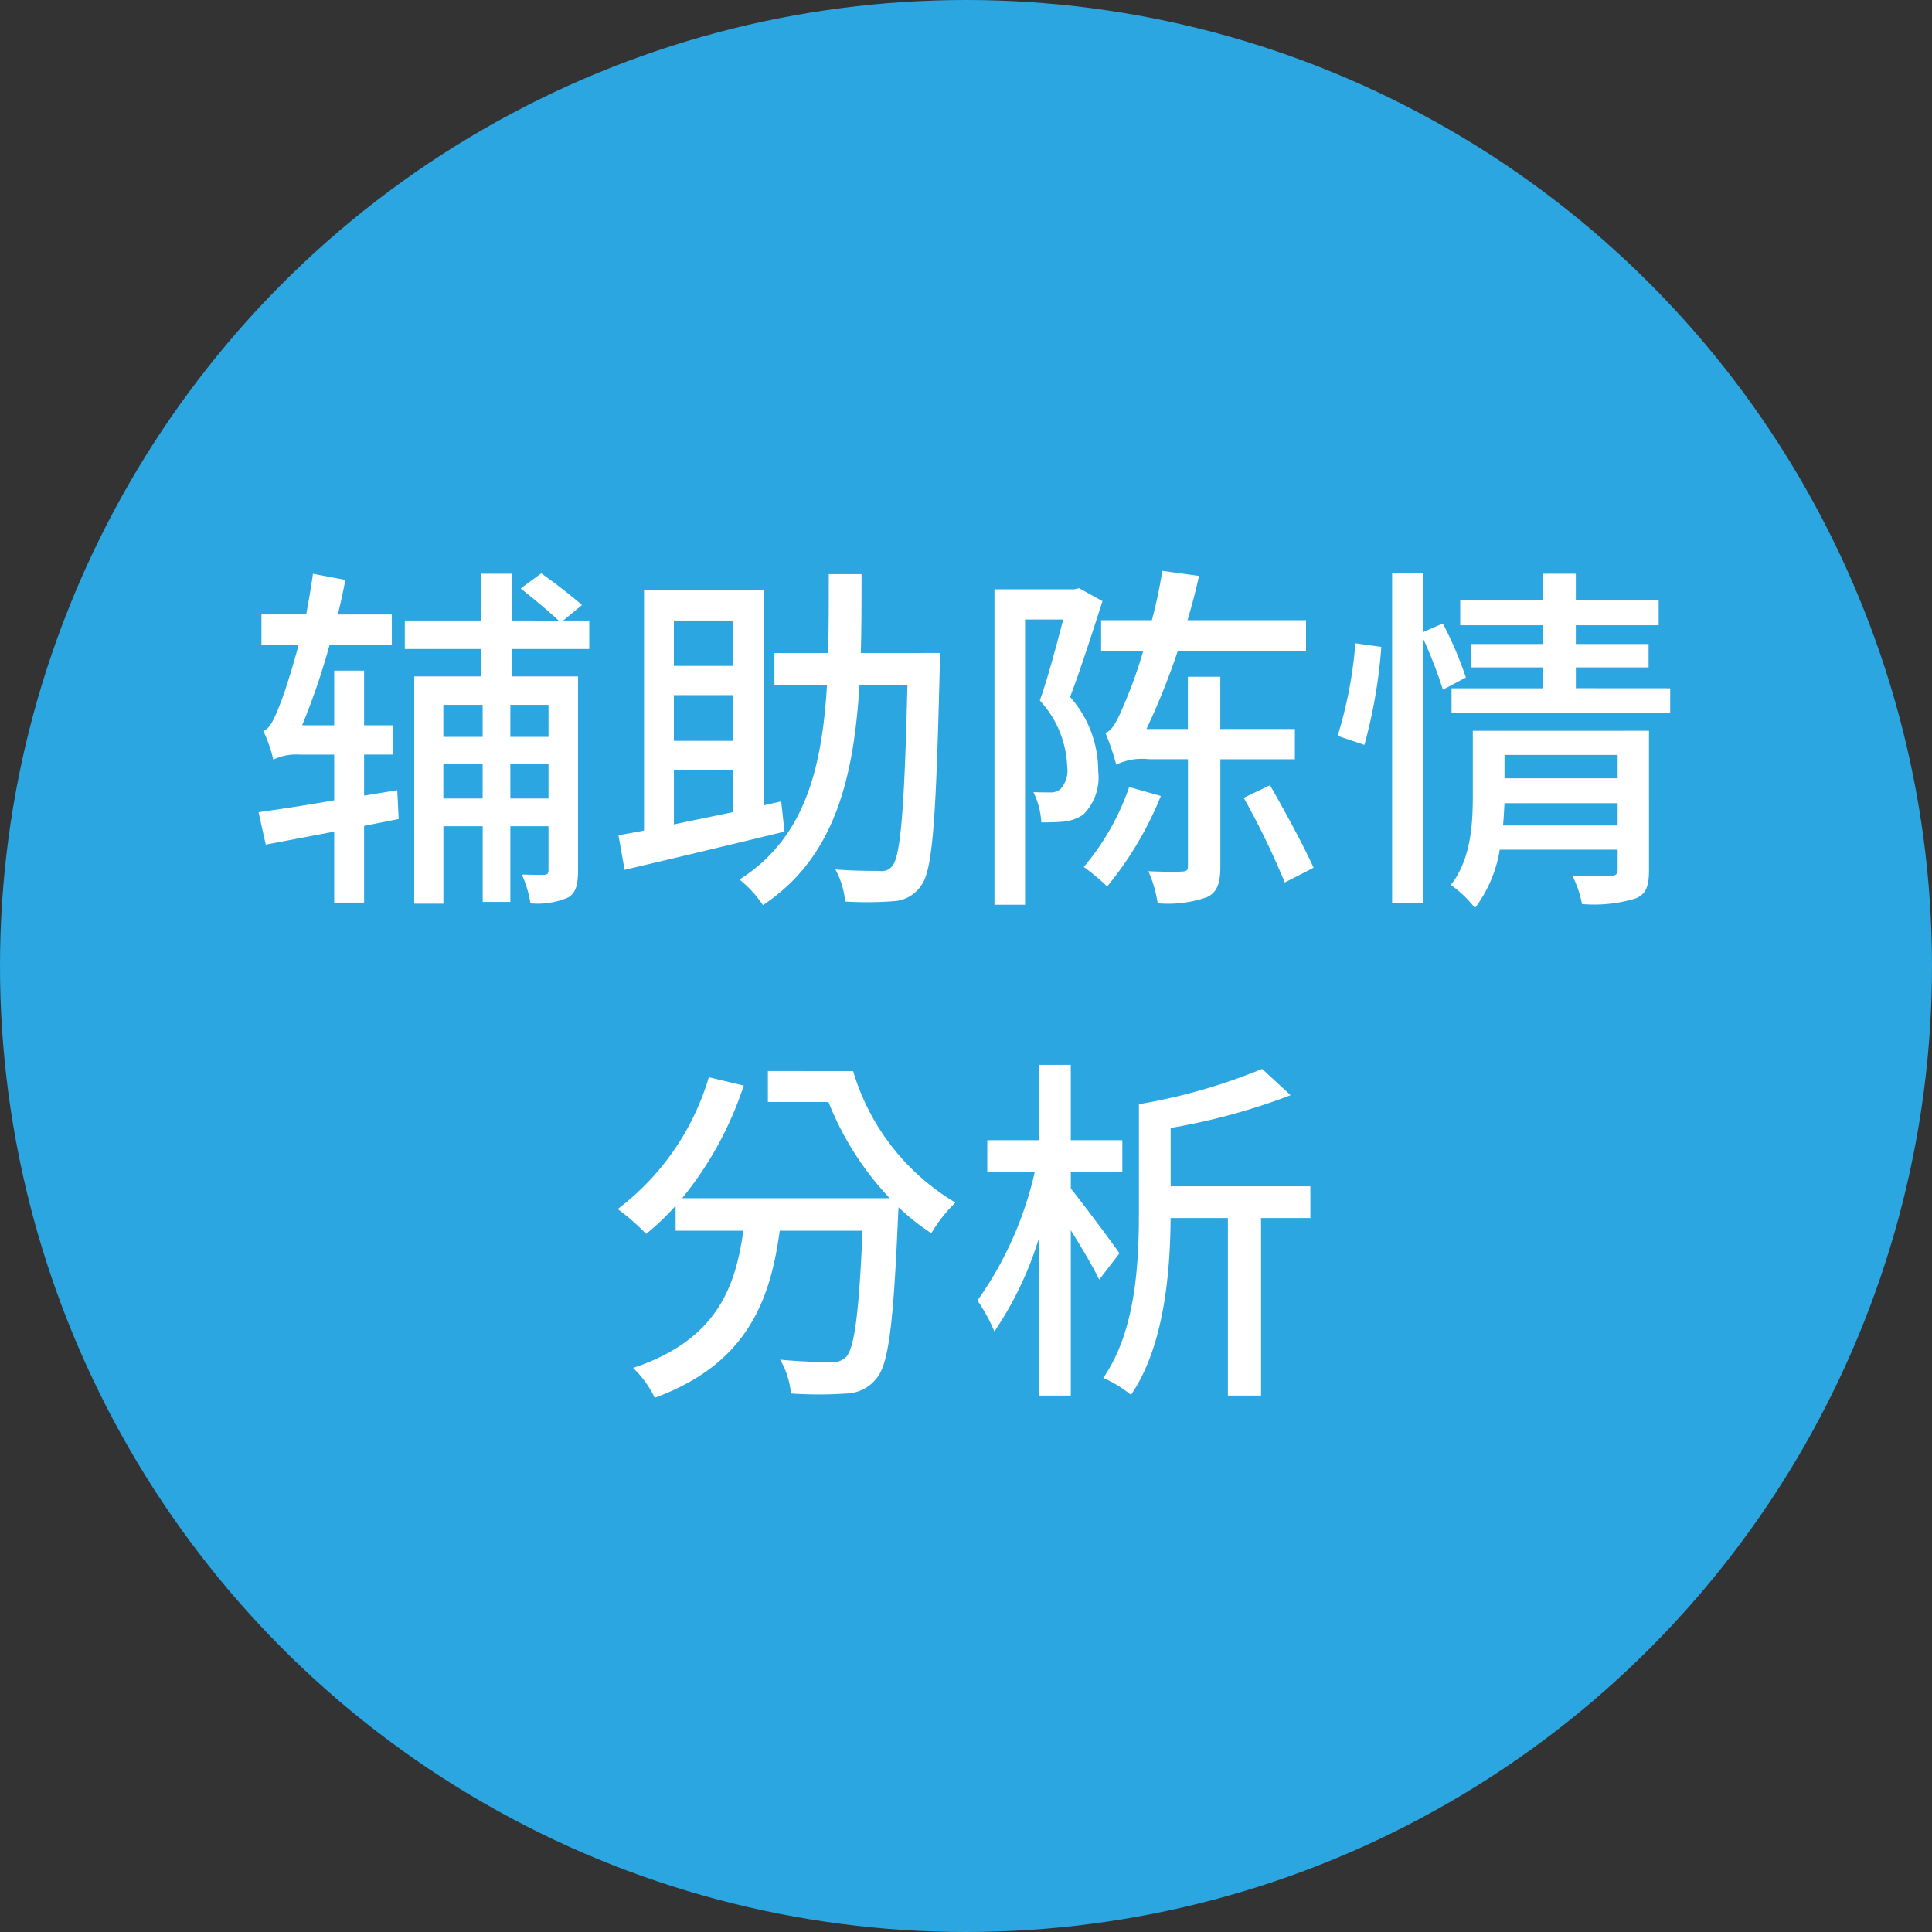
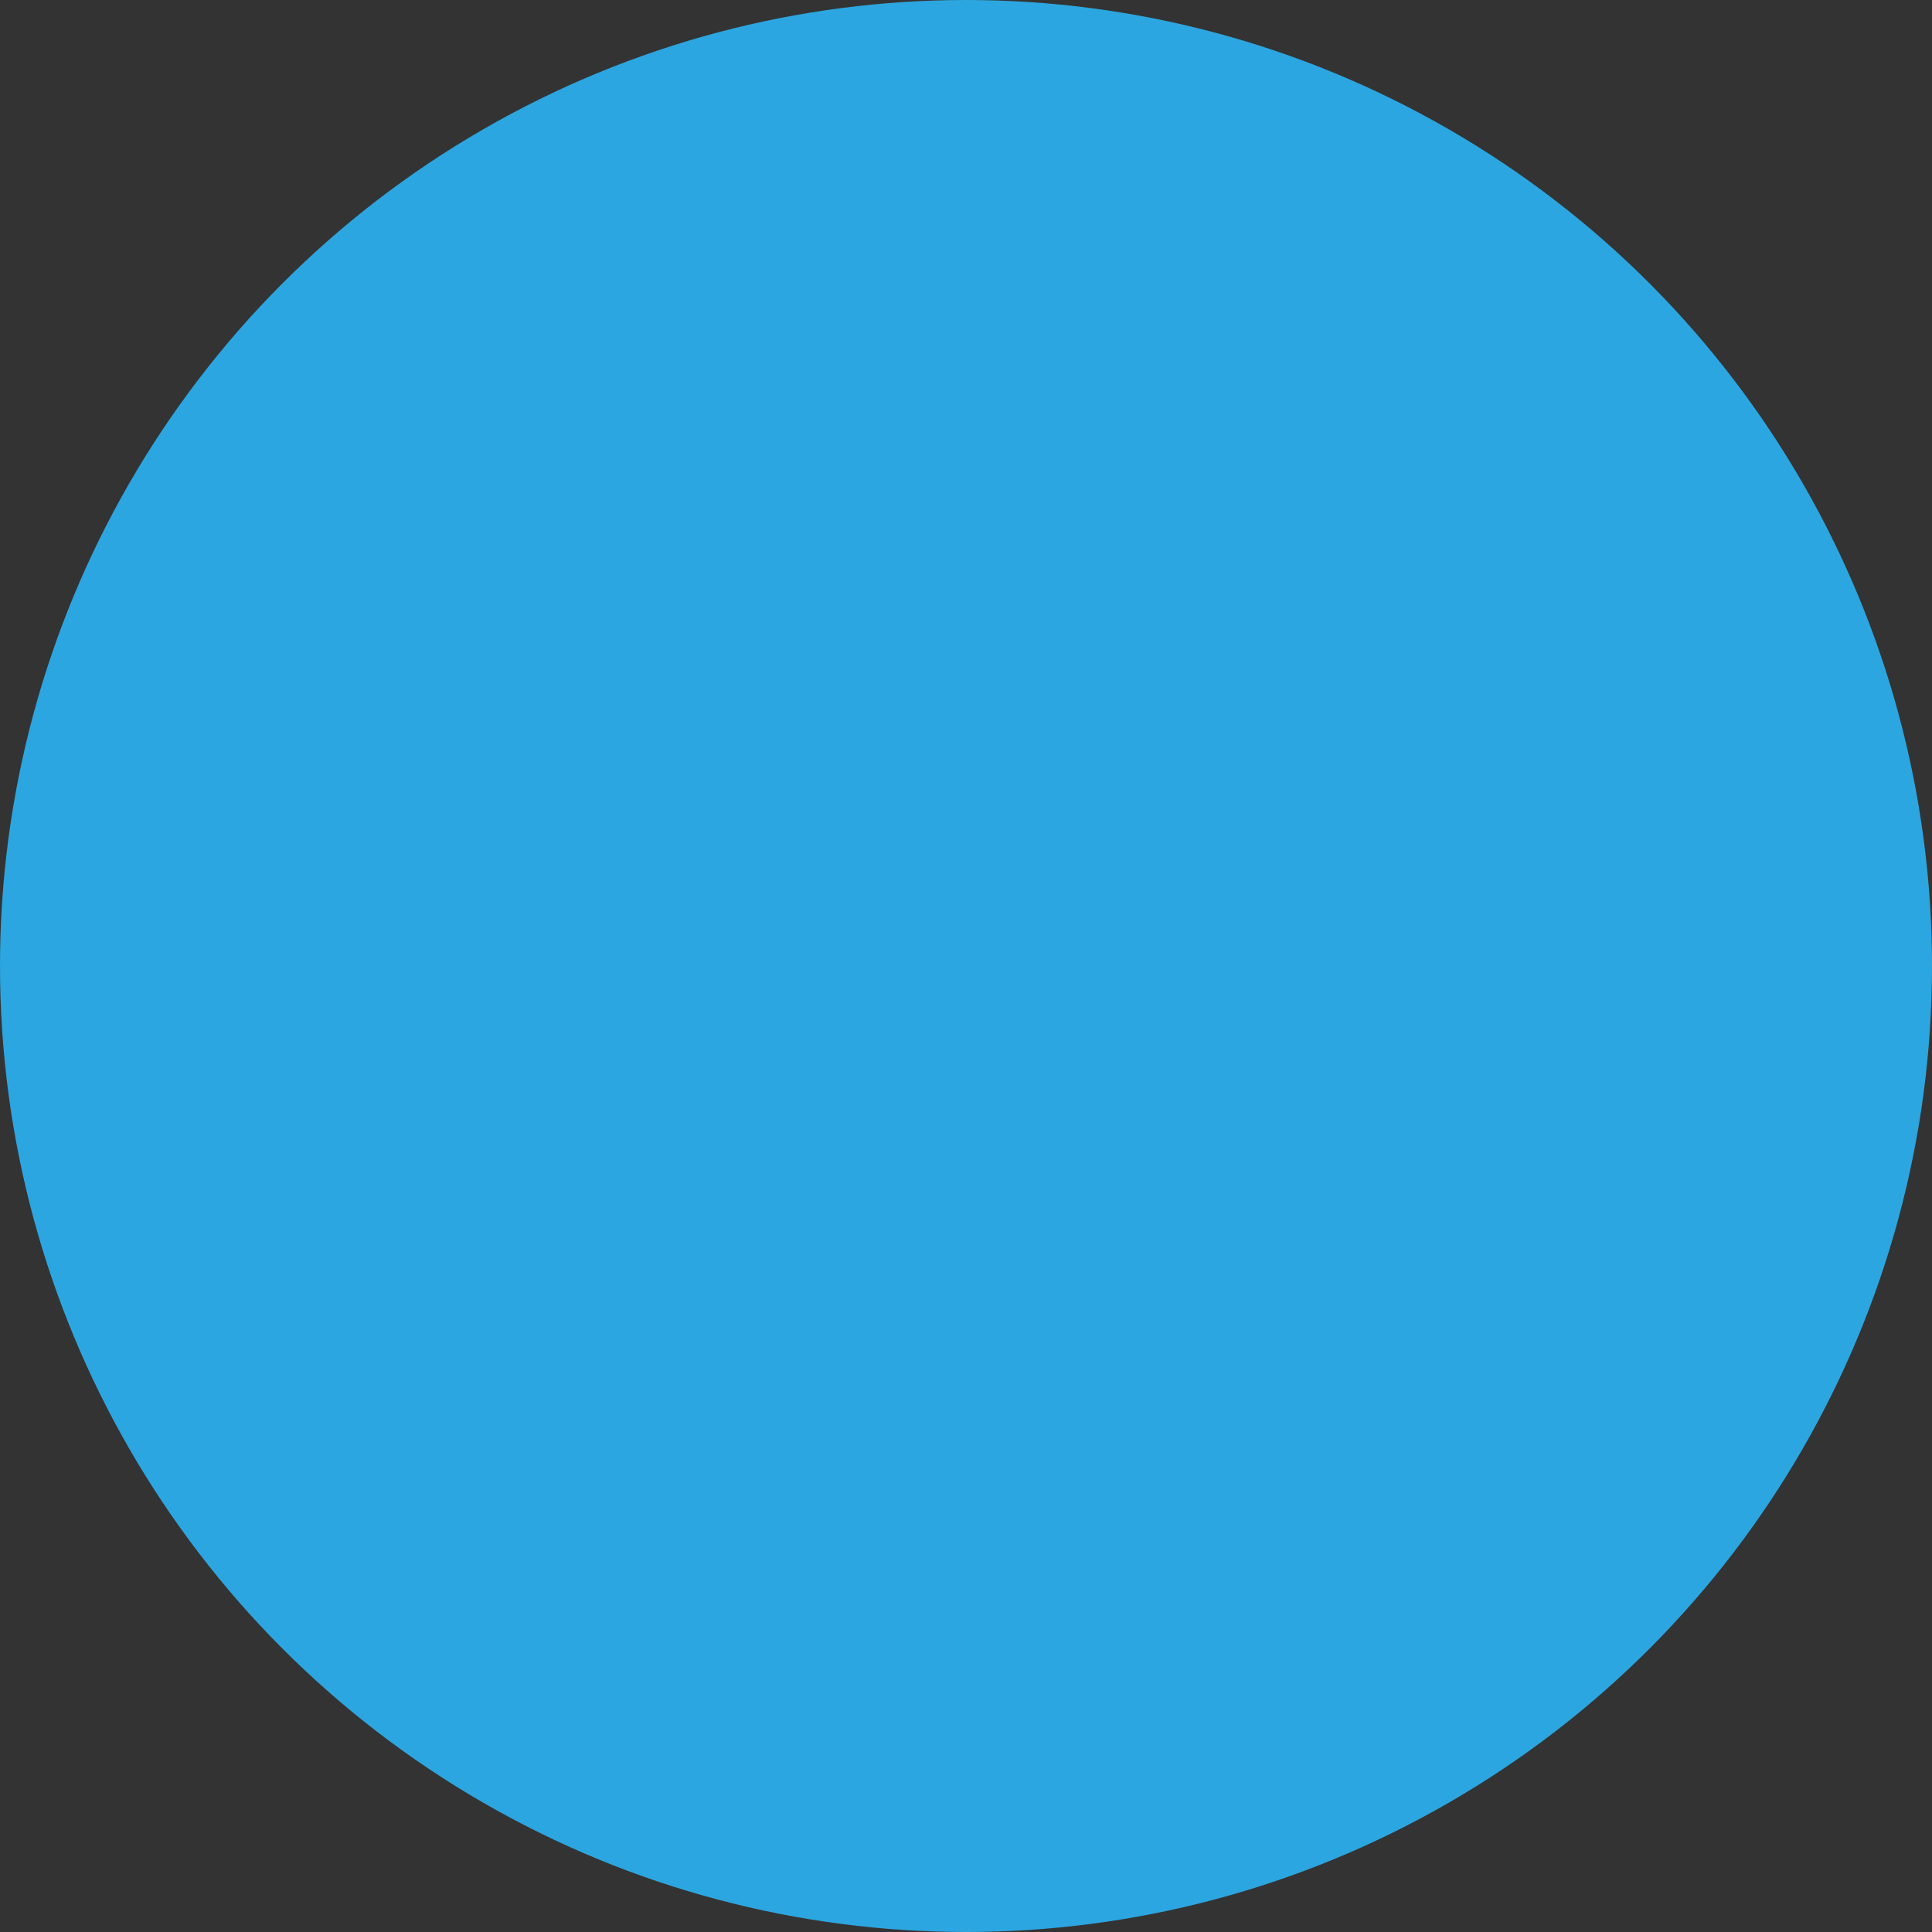
<svg xmlns="http://www.w3.org/2000/svg" width="118" height="118" viewBox="0 0 118 118">
  <rect x="0" y="0" width="118" height="118" fill="#333333" stroke="none" />
  <g id="usageScenario_point2_cn" transform="translate(-141 -256)">
    <circle id="Ellipse_607" data-name="Ellipse 607" cx="59" cy="59" r="59" transform="translate(141 256)" fill="#2ca6e0" />
-     <path id="Path_57595" data-name="Path 57595" d="M11.262,20.764l-2.024.33V18.586H11.02V16.8H9.238V13.46H7.412V16.8H5.454A42.5,42.5,0,0,0,7.126,11.9h3.806v-1.87h-3.3c.176-.7.33-1.43.462-2.112l-1.98-.374C6,8.378,5.85,9.214,5.7,10.028H2.968V11.9H5.234c-.44,1.65-.88,2.97-1.078,3.476-.374.968-.66,1.65-1.078,1.76a8.456,8.456,0,0,1,.616,1.76,3.207,3.207,0,0,1,1.628-.308h2.09V21.38c-1.738.308-3.366.55-4.62.726l.44,1.98,4.18-.792v4.334H9.238V22.942l2.112-.418Zm9.24-3.256H18.17V15.55H20.5ZM18.17,21.27V19.18H20.5v2.09Zm-4.092,0V19.18h2.4v2.09Zm2.4-5.72v1.958h-2.4V15.55Zm6.512-3.41V10.4H21.4l1.144-.946c-.594-.528-1.672-1.364-2.486-1.936l-1.254.924c.77.616,1.738,1.408,2.31,1.958H18.28V7.542H16.366V10.4H11.724V12.14h4.642v1.672H12.3V27.694h1.782v-4.73h2.4v4.62H18.17v-4.62H20.5v2.662c0,.22-.044.286-.264.308-.2,0-.726,0-1.364-.022a7.058,7.058,0,0,1,.528,1.76,4.707,4.707,0,0,0,2.288-.352c.506-.286.616-.836.616-1.672V13.812H18.28V12.14Zm5.17,7.414h3.586v2.552c-1.254.264-2.464.506-3.586.748ZM31.744,10.4v2.772H28.158V10.4Zm0,7.348H28.158V14.956h3.586Zm2.97,3.7-1.078.242V8.554h-7.3V23.228c-.55.11-1.078.2-1.562.286l.374,2.112c2.64-.616,6.314-1.5,9.768-2.332Zm4.862-9.064c.044-1.54.044-3.168.044-4.818h-2c0,1.65,0,3.278-.044,4.818H34.3v1.936h3.212c-.308,5.148-1.364,9.372-5.346,11.9a6.868,6.868,0,0,1,1.43,1.562c4.378-2.9,5.544-7.722,5.9-13.464h2.926c-.176,7.546-.418,10.406-.9,11.044a.813.813,0,0,1-.814.33c-.462,0-1.54,0-2.684-.088a5.033,5.033,0,0,1,.594,1.958A21.773,21.773,0,0,0,41.6,27.54a2.159,2.159,0,0,0,1.672-.968c.7-.946.9-4.114,1.122-13.222,0-.264.022-.968.022-.968Zm13.332-3.96-.286.066H47.738V27.76h1.87V10.336H51.94c-.4,1.5-.9,3.454-1.43,4.95a6.264,6.264,0,0,1,1.672,4.07,1.642,1.642,0,0,1-.418,1.342.9.9,0,0,1-.616.2c-.286,0-.638,0-1.034-.022a4.709,4.709,0,0,1,.484,1.848,13.683,13.683,0,0,0,1.386-.044,2.626,2.626,0,0,0,1.166-.418,3.2,3.2,0,0,0,.924-2.662,6.8,6.8,0,0,0-1.716-4.532c.66-1.738,1.386-4.026,1.98-5.852Zm3.058,12.144a15.233,15.233,0,0,1-2.772,4.884,14.1,14.1,0,0,1,1.43,1.188A21.2,21.2,0,0,0,57.9,21.116Zm10.12-1.694V17.024H61.532v-3.19h-1.98v3.19h-2.53a43.094,43.094,0,0,0,1.914-4.774h7.832V10.38H59.53c.264-.9.506-1.8.7-2.706L57.99,7.366a29.418,29.418,0,0,1-.638,3.014h-3.1v1.87h2.574a27.322,27.322,0,0,1-1.144,3.212c-.418,1.012-.748,1.672-1.166,1.8a15.563,15.563,0,0,1,.66,1.936,3.7,3.7,0,0,1,1.98-.33h2.4v6.49c0,.308-.066.352-.352.374-.264.022-1.144.022-2.068-.022a7.571,7.571,0,0,1,.572,1.958,7.191,7.191,0,0,0,3.014-.374c.638-.308.814-.88.814-1.892V18.872Zm-3.124,2.354A47.289,47.289,0,0,1,65.47,26.4l1.76-.9c-.572-1.276-1.738-3.432-2.662-5.038Zm7.37-3.234a30.915,30.915,0,0,0,1.034-5.984l-1.584-.22A26.036,26.036,0,0,1,68.7,17.442Zm6.2-4.114a23.1,23.1,0,0,0-1.408-3.3l-1.21.528V7.52H72.026V27.672h1.892V11.5a26.952,26.952,0,0,1,1.21,3.124ZM78.8,22.92c.044-.462.066-.946.088-1.364H85.8V22.92Zm7-4.312v1.43H78.89v-1.43Zm1.914-1.474H76.954v3.982c0,1.694-.11,3.872-1.342,5.434a6.9,6.9,0,0,1,1.474,1.408A8.062,8.062,0,0,0,78.6,24.394H85.8v1.232c0,.264-.11.352-.418.374-.264,0-1.342.022-2.354-.022a6.254,6.254,0,0,1,.594,1.738,8.709,8.709,0,0,0,3.234-.33c.682-.242.858-.77.858-1.738Zm-4.466-2.6V13.262H87.69v-1.43H83.246V10.688h5.06V9.17h-5.06V7.542H81.222V9.17H76.184v1.518h5.038v1.144H76.844v1.43h4.378v1.276H75.656v1.518H89.01V14.538ZM33.9,37.916v1.892h3.7a18.413,18.413,0,0,0,3.74,5.874H28.664A21.412,21.412,0,0,0,32.426,38.8l-2.134-.506a15.671,15.671,0,0,1-5.566,8.052,13.021,13.021,0,0,1,1.738,1.518,16.423,16.423,0,0,0,1.8-1.716v1.518H32.4c-.484,3.5-1.65,6.688-6.732,8.382a6.239,6.239,0,0,1,1.32,1.826c5.632-2.068,7.062-5.94,7.634-10.208h5.06c-.22,5.126-.506,7.194-1.012,7.722a1.157,1.157,0,0,1-.924.308c-.528,0-1.782-.022-3.1-.154a4.949,4.949,0,0,1,.66,2.068,24.737,24.737,0,0,0,3.41,0,2.407,2.407,0,0,0,1.8-.9c.77-.858,1.056-3.41,1.342-10.1,0-.088.022-.242.022-.374a13.768,13.768,0,0,0,2,1.584,8.926,8.926,0,0,1,1.474-1.87,13.953,13.953,0,0,1-6.248-8.03ZM55.372,49.048c-.418-.616-2.178-2.97-2.97-3.96V44.076h3.146V42.14H52.4v-4.6H50.444v4.6H47.3v1.936h2.9a21.891,21.891,0,0,1-3.5,7.854,10.406,10.406,0,0,1,1.034,1.892,21.168,21.168,0,0,0,2.706-5.654v9.57H52.4V47.64c.682,1.078,1.386,2.288,1.738,3.014Zm11.66-4.092H58.5V41.392a38.942,38.942,0,0,0,7.326-2l-1.738-1.606A35.231,35.231,0,0,1,56.56,39.94v6.6c0,3.058-.176,7.238-2.178,10.12a7.268,7.268,0,0,1,1.694,1.034c2.024-2.948,2.4-7.48,2.42-10.8h3.5V57.738h2.024V46.892h3.014Z" transform="translate(154 283.5)" fill="#fff" />
  </g>
</svg>